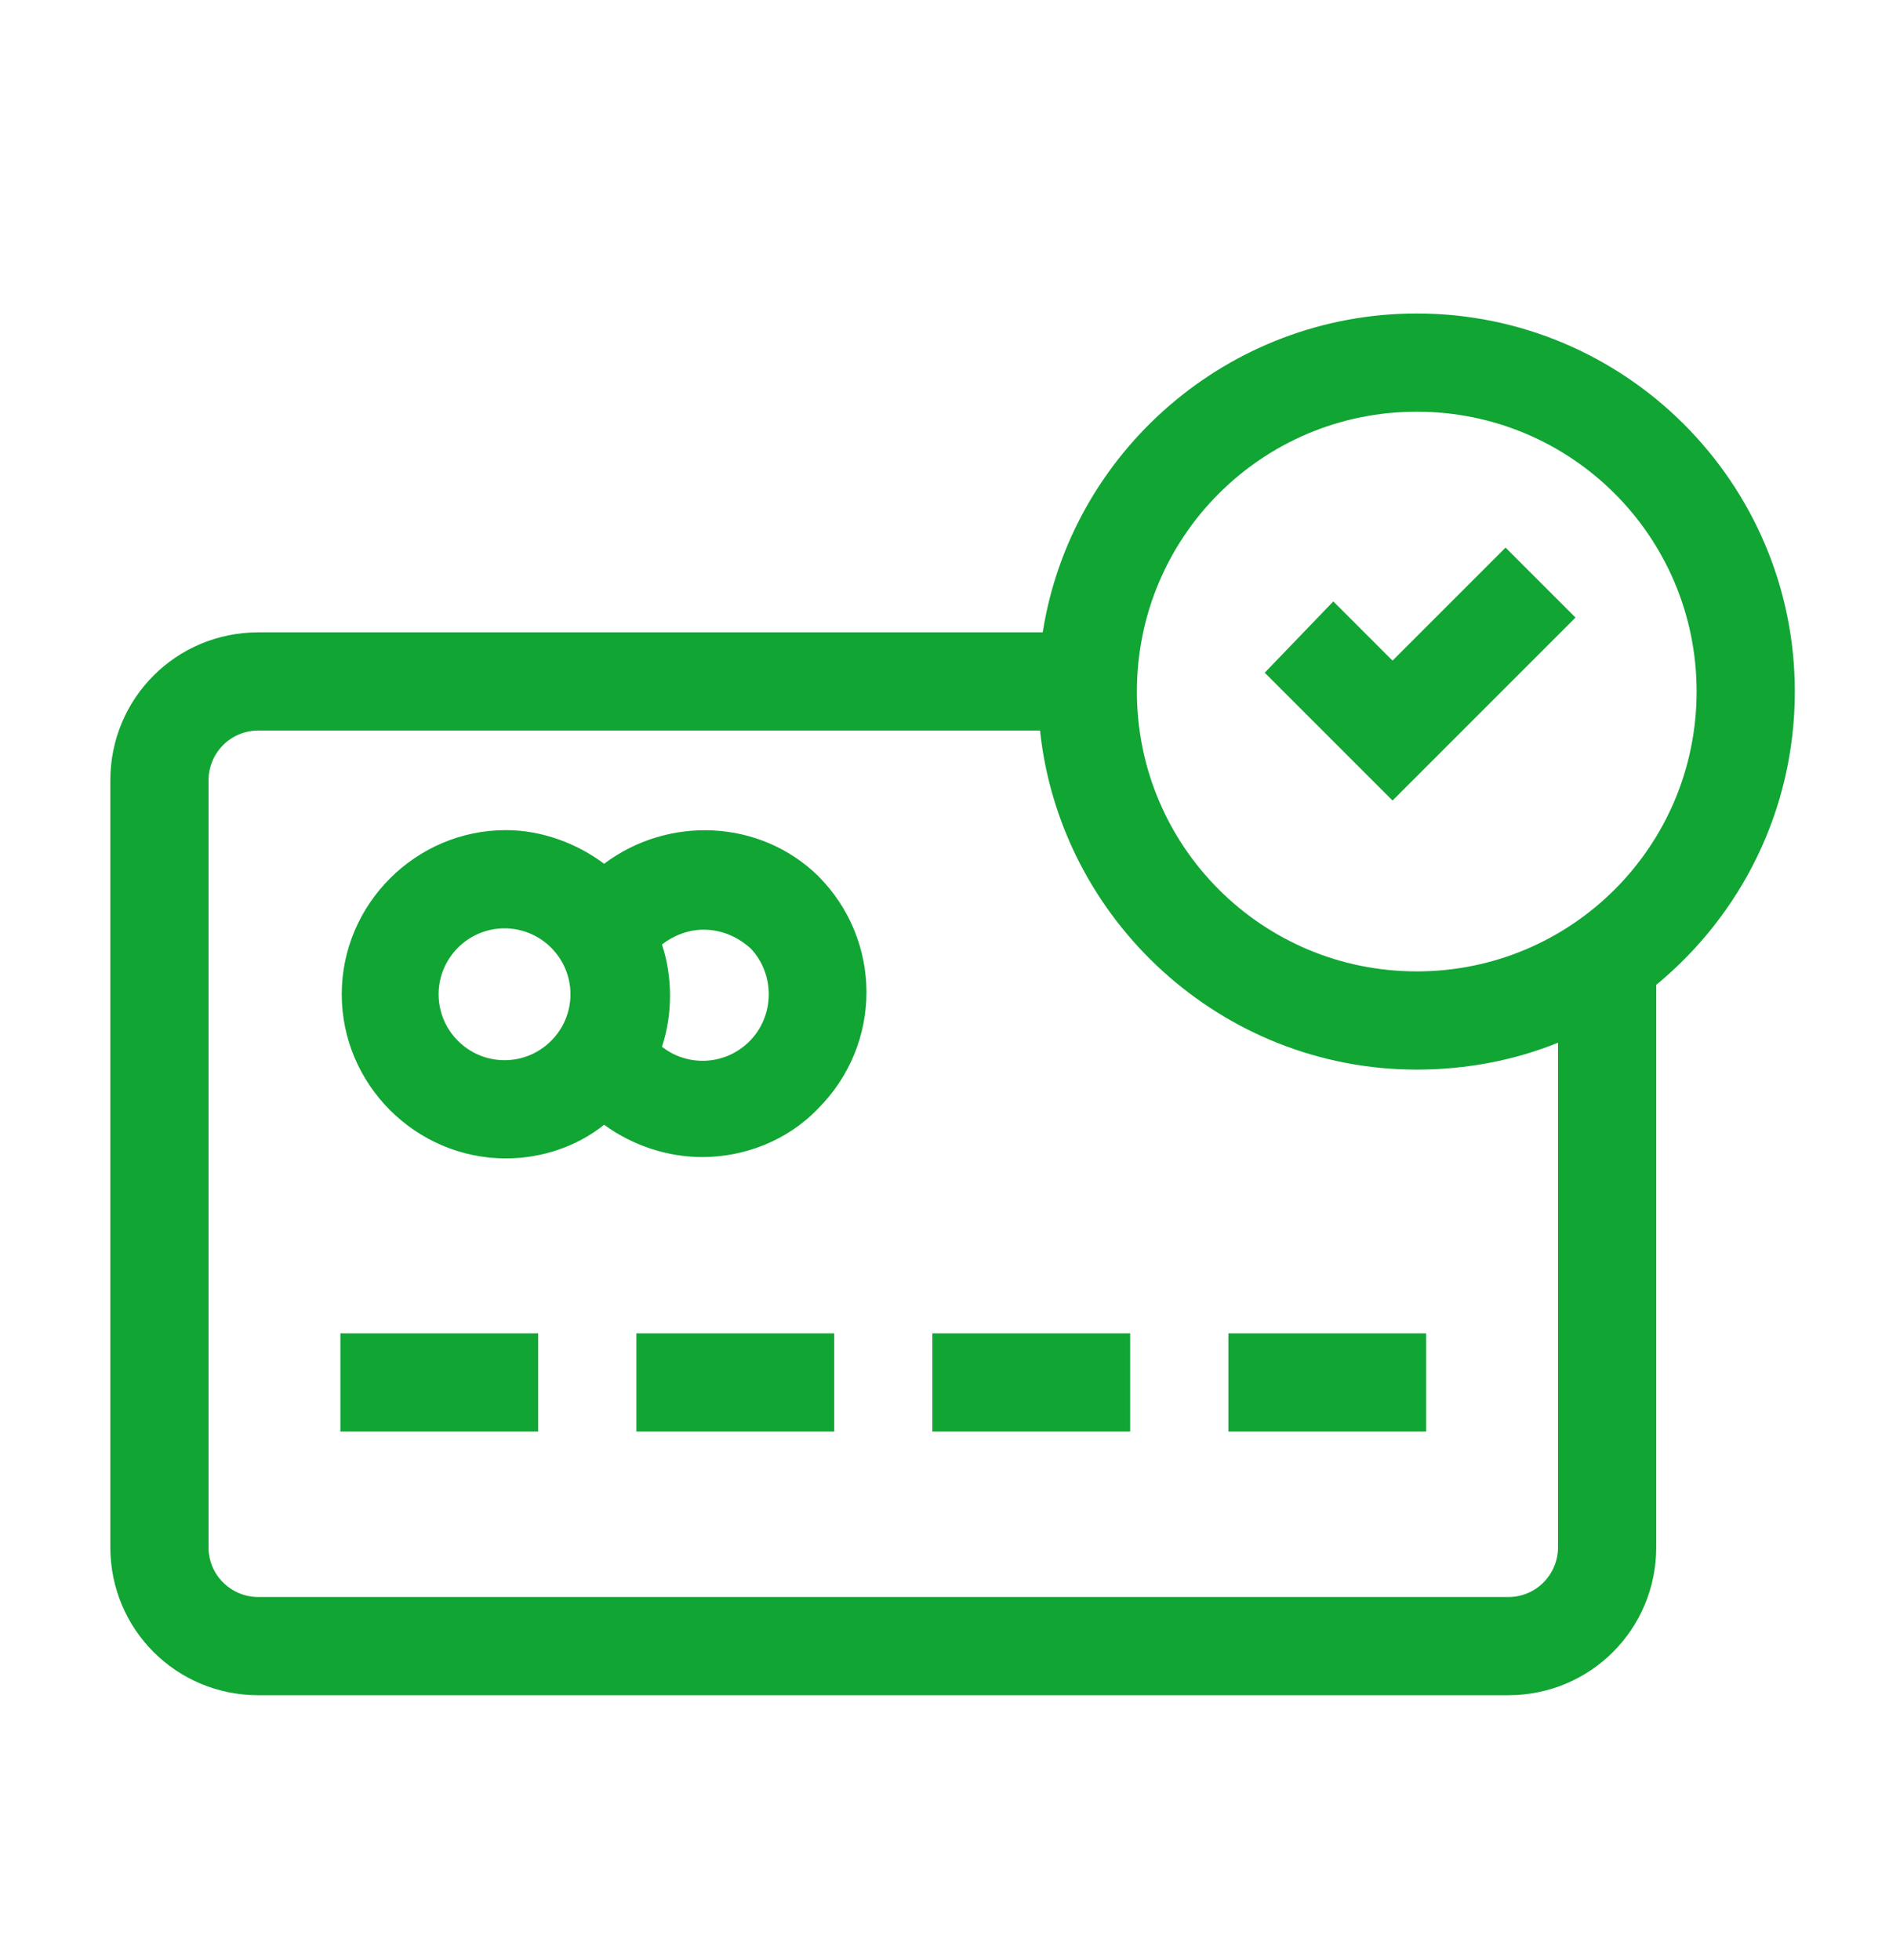
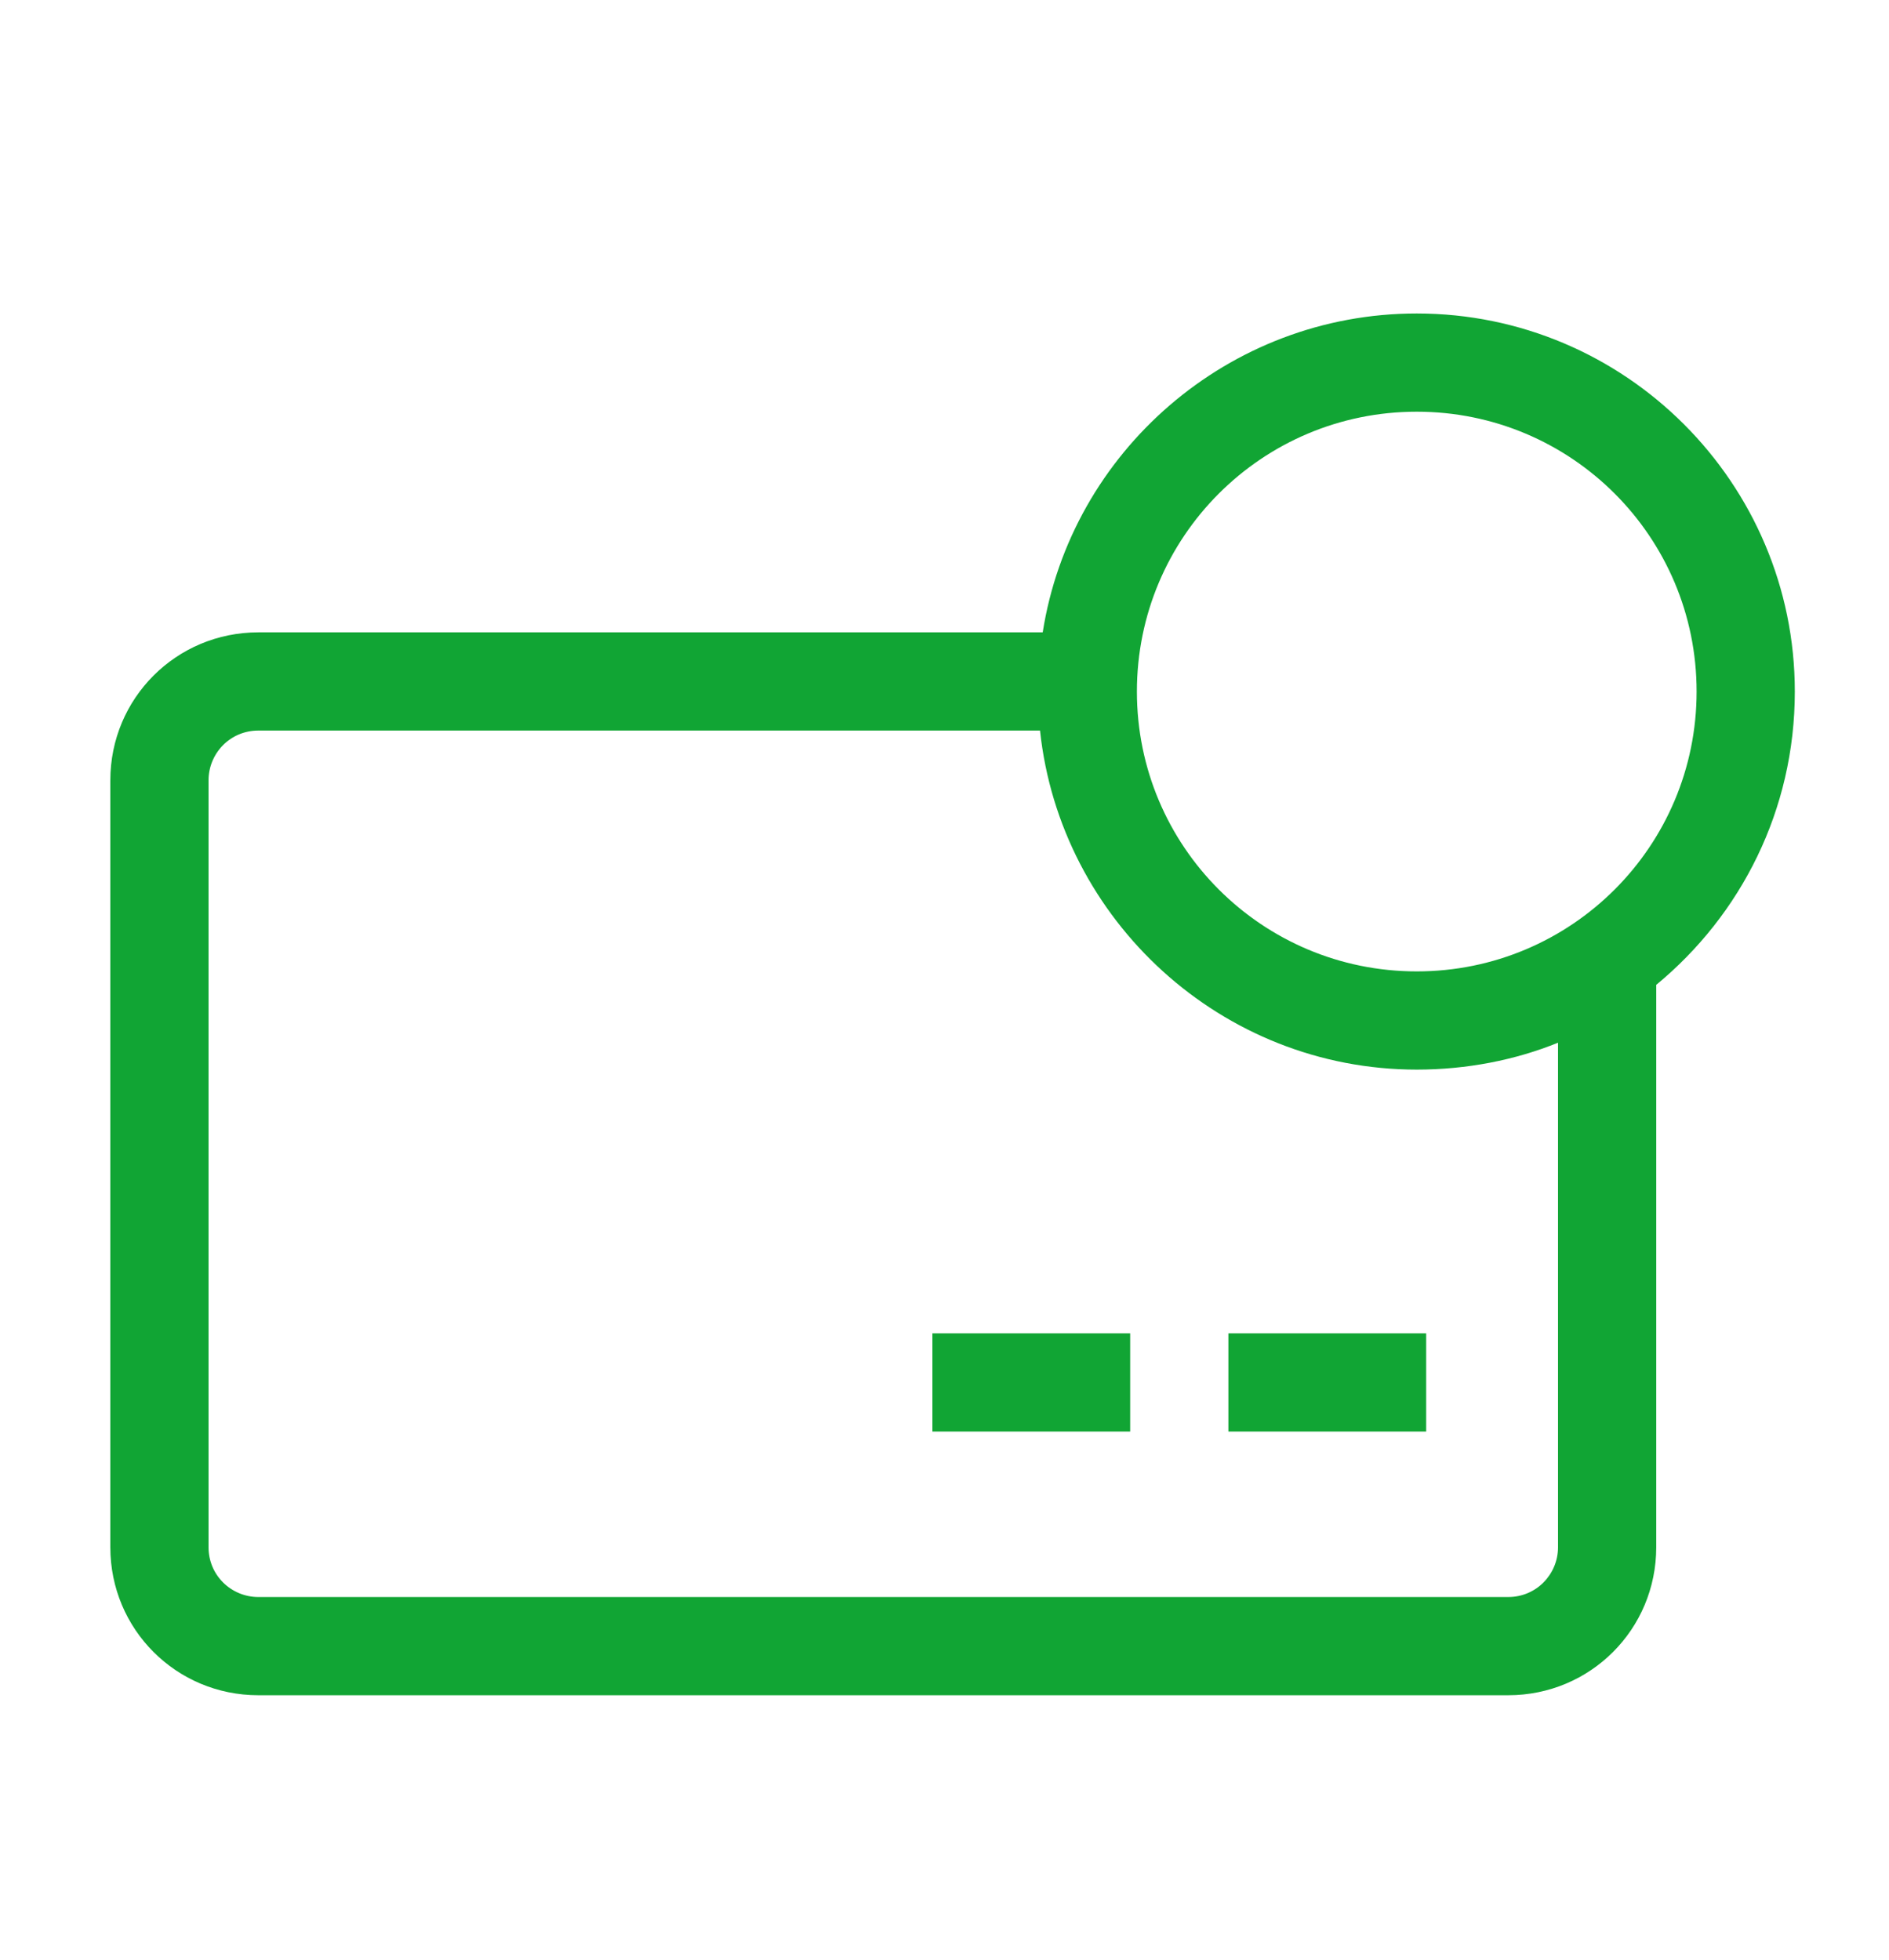
<svg xmlns="http://www.w3.org/2000/svg" class="icon-adv" fill="#11a534" viewBox="0 0 140.4 145.7" x="0px" y="0px" xml:space="preserve">
  <g>
-     <path d="M47.3,99.1H62v7.3H47.3V99.1z" />
-     <path d="M25.3,99.1H40v7.3H25.3V99.1z" />
+     <path d="M25.3,99.1H40H25.3V99.1z" />
    <path d="M91.3,99.1H106v7.3H91.3V99.1z" />
    <path d="M69.3,99.1H84v7.3H69.3V99.1z" />
-     <path d="M44.9,64.2c-2-1.5-4.6-2.5-7.3-2.5c-6.7,0-12.2,5.5-12.2,12.2s5.5,12.2,12.2,12.2c2.7,0,5.3-0.9,7.3-2.5     c2.2,1.6,4.8,2.4,7.3,2.4c3.1,0,6.3-1.2,8.6-3.6c4.8-4.8,4.8-12.5,0-17.3C56.5,60.9,49.7,60.6,44.9,64.2z M37.5,78.8     c-2.7,0-4.9-2.2-4.9-4.9c0-2.7,2.2-4.9,4.9-4.9c2.7,0,4.9,2.2,4.9,4.9C42.4,76.6,40.2,78.8,37.5,78.8z M55.7,77.4     c-1.8,1.8-4.6,1.9-6.5,0.4c0.4-1.2,0.6-2.5,0.6-3.8s-0.2-2.6-0.6-3.8c0.9-0.7,2-1.1,3.1-1.1c1.3,0,2.5,0.5,3.5,1.4     C57.6,72.4,57.6,75.5,55.7,77.4z" />
    <path d="M133.4,51.4c0-15.5-12.6-28.1-28.1-28.1c-14,0-25.7,10.3-27.8,23.7H19.2c-6.1,0-11,4.9-11,11v57     c0,6.1,4.9,11,11,11h92.9c6.1,0,11-4.9,11-11V73.2C129.4,68,133.4,60.2,133.4,51.4z M105.3,30.6c11.5,0,20.8,9.3,20.8,20.8     s-9.3,20.8-20.8,20.8s-20.8-9.3-20.8-20.8S93.8,30.6,105.3,30.6z M115.8,115c0,2-1.6,3.7-3.7,3.7H19.2c-2,0-3.7-1.6-3.7-3.7V58     c0-2,1.6-3.7,3.7-3.7h58.1c1.5,14.1,13.5,25.2,28,25.2c3.7,0,7.3-0.7,10.5-2V115z" />
-     <path d="M117.1,45.9l-5.2-5.2l-8.4,8.4l-4.4-4.4L94,50l9.5,9.5L117.1,45.9z" />
  </g>
</svg>